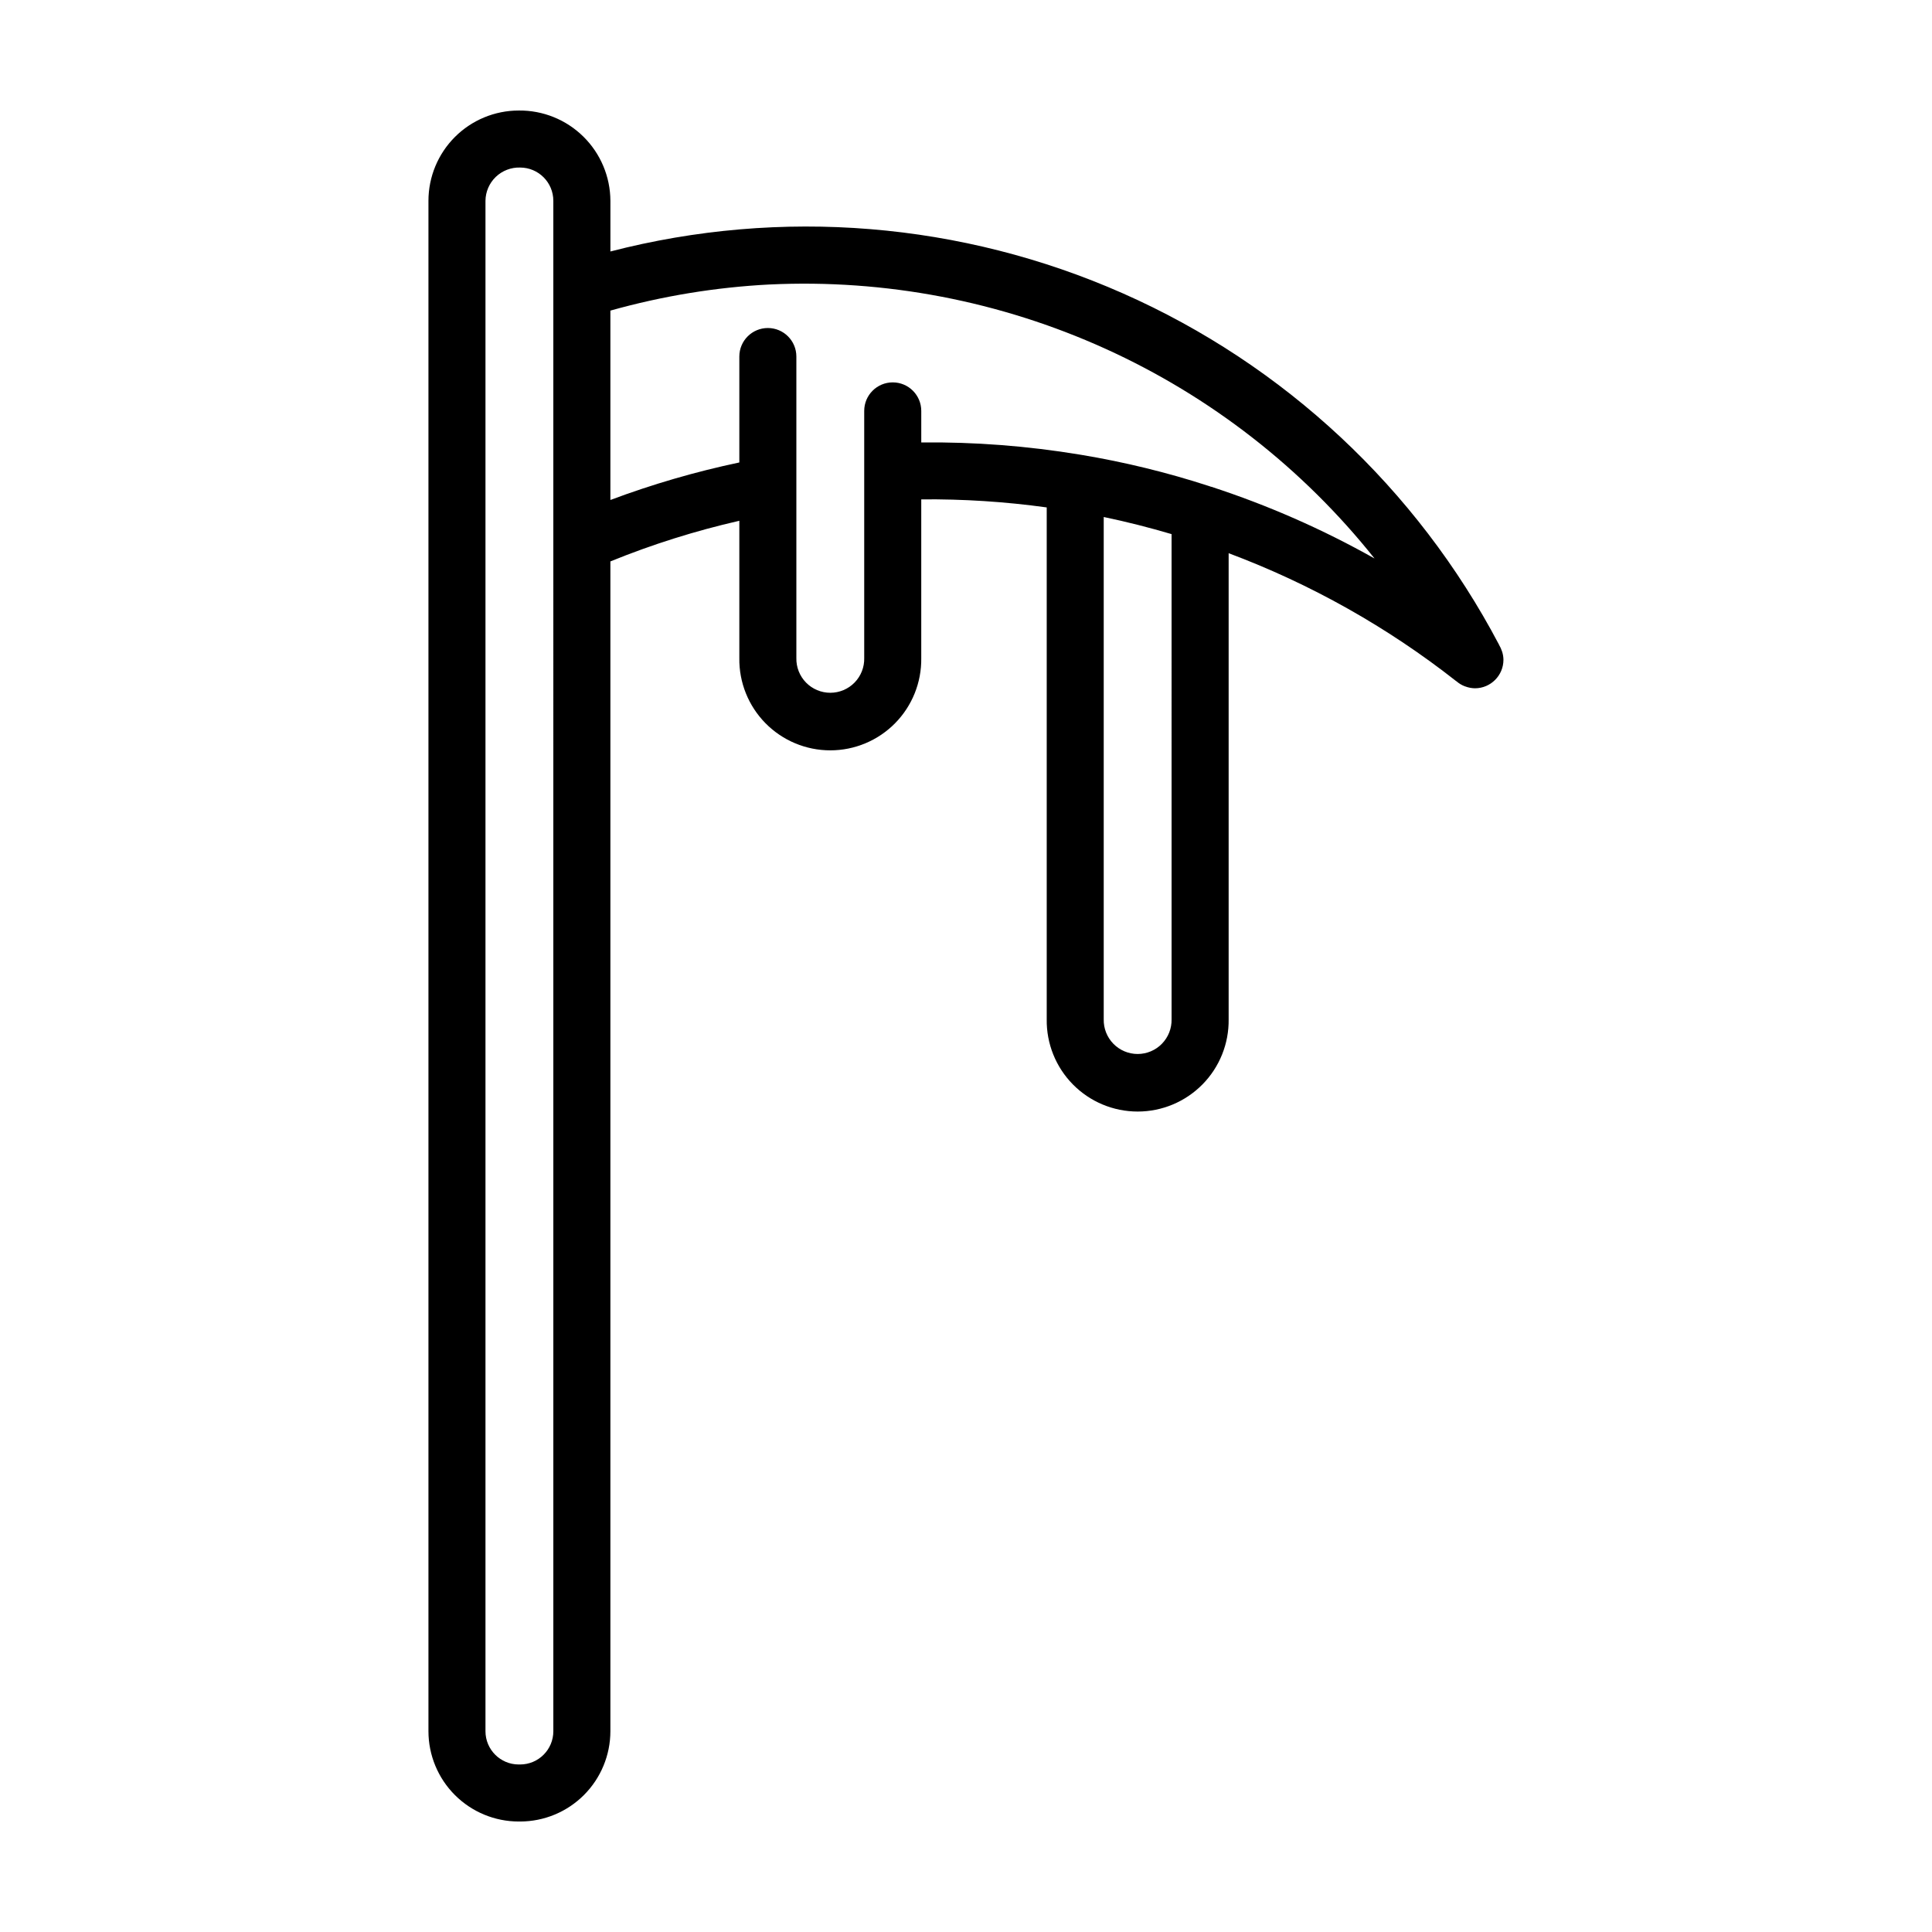
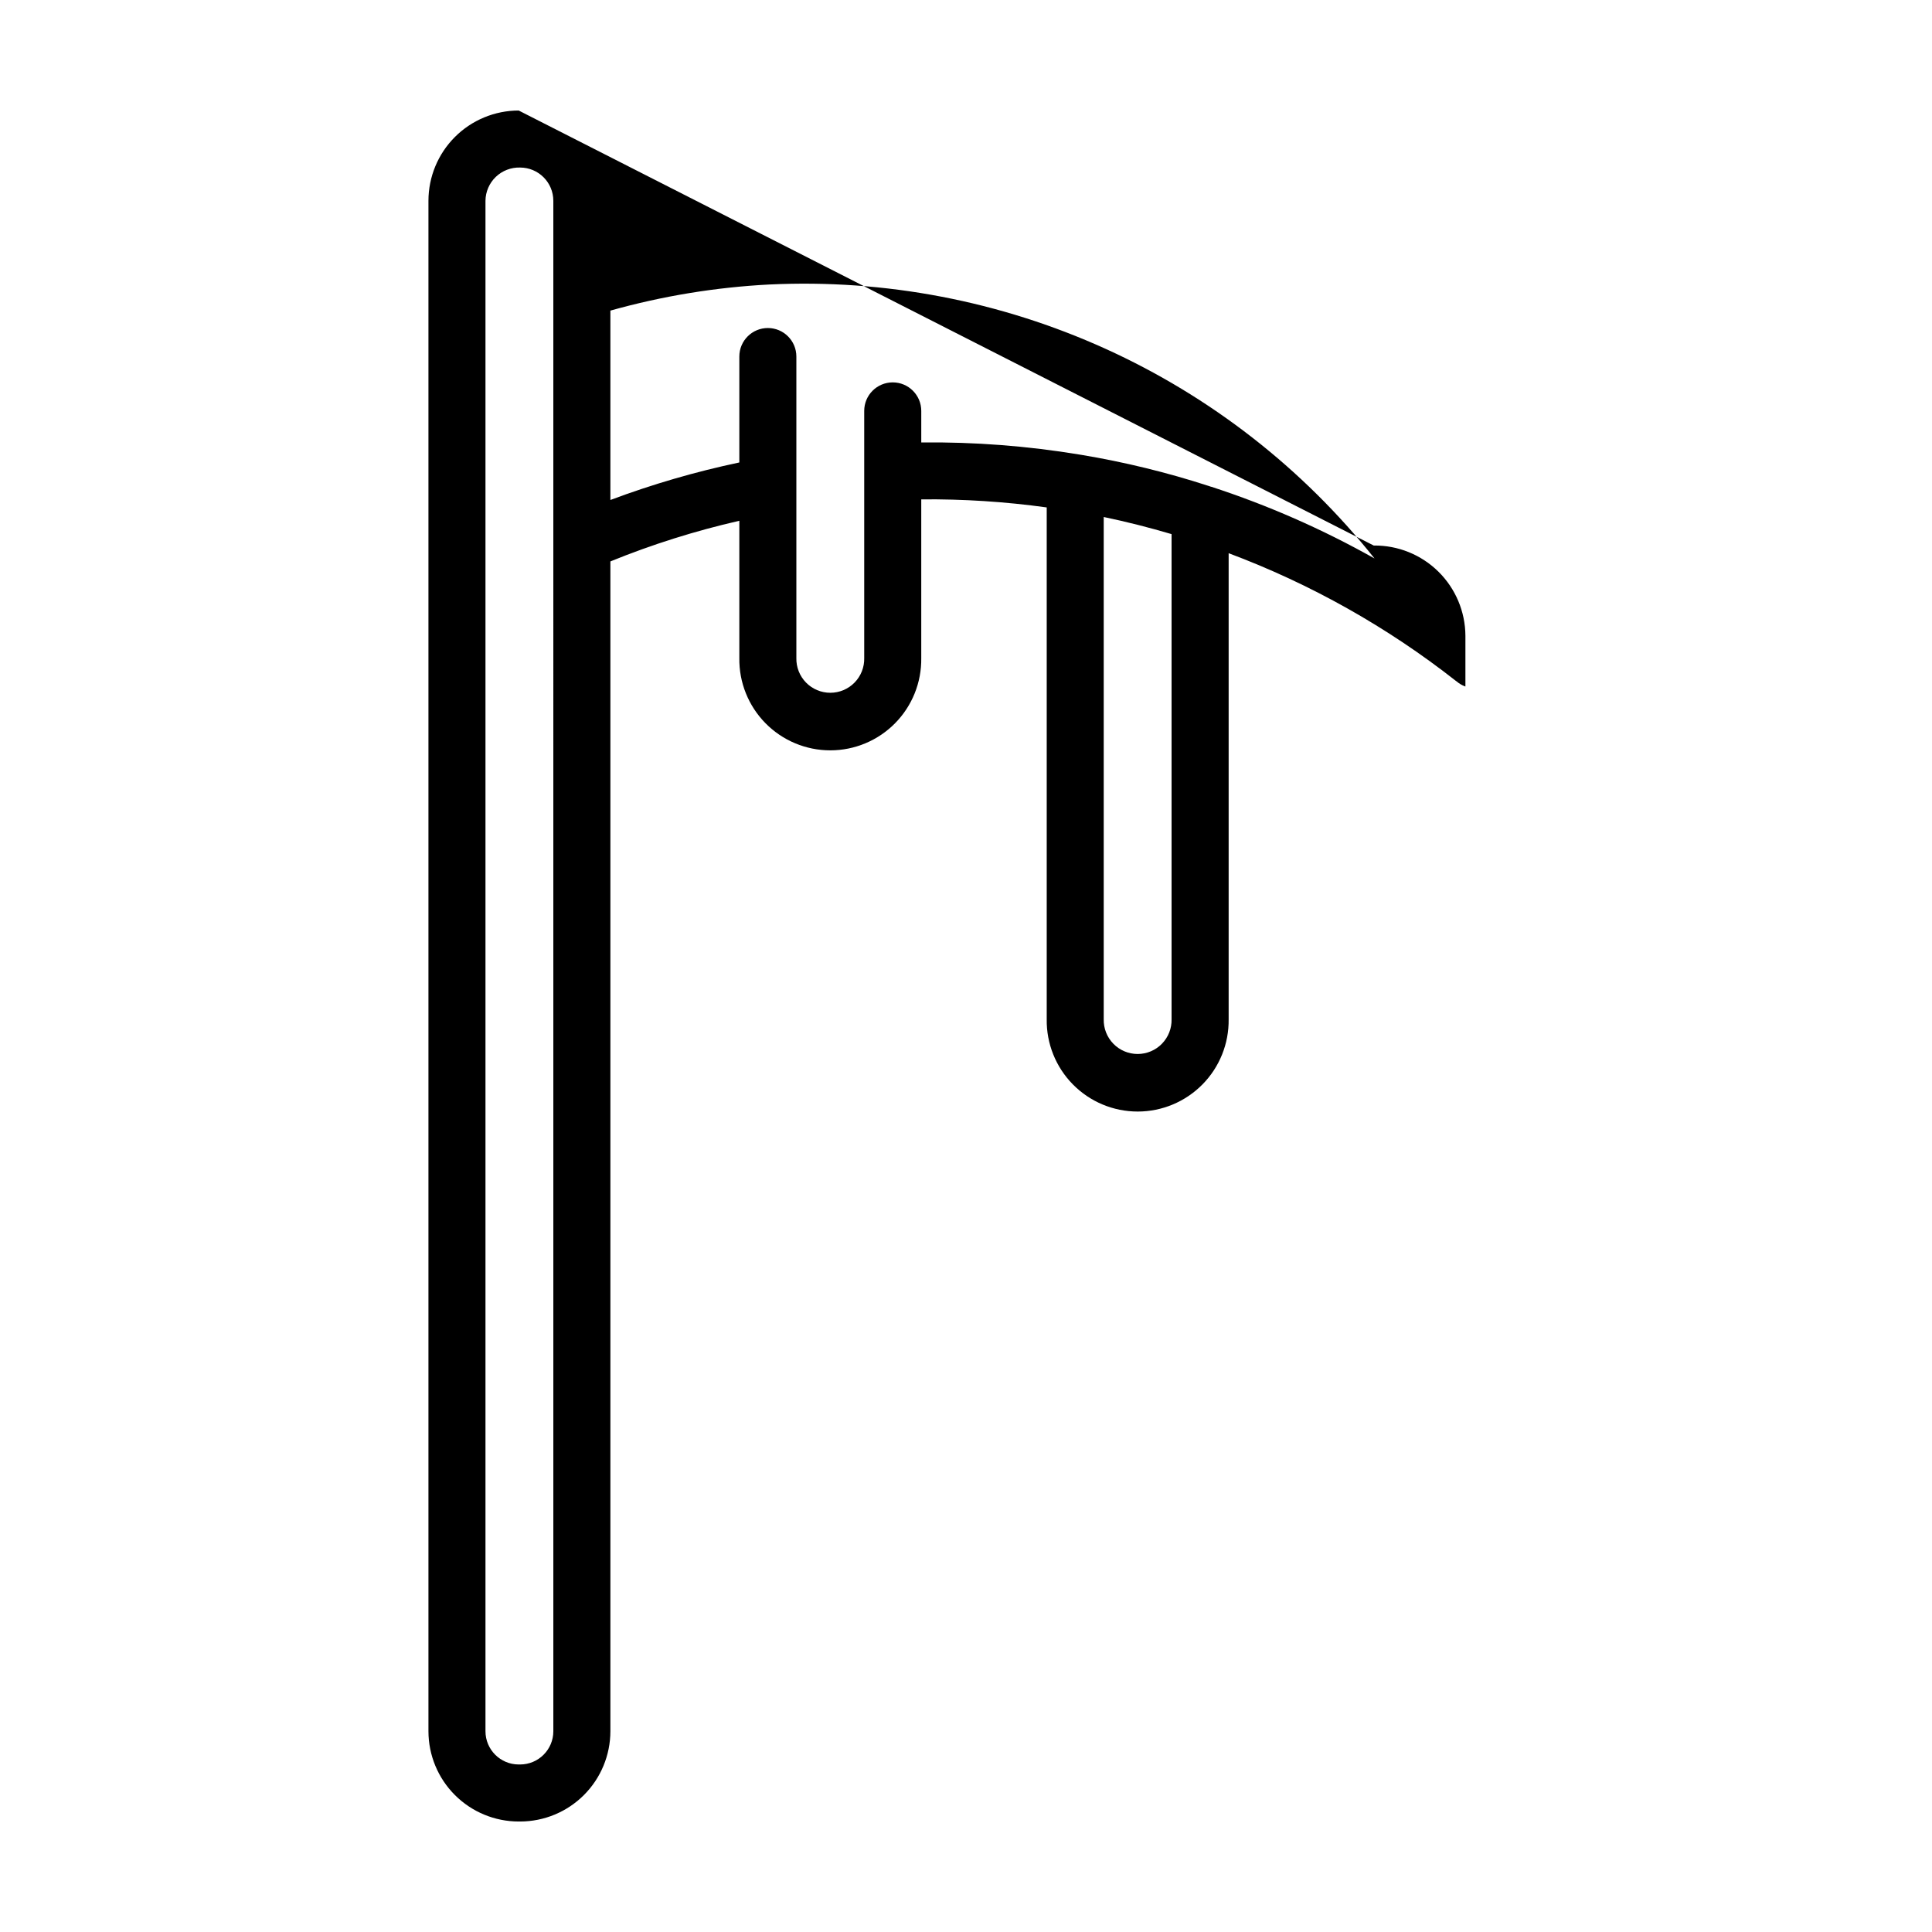
<svg xmlns="http://www.w3.org/2000/svg" fill="#000000" width="800px" height="800px" version="1.1" viewBox="144 144 512 512">
-   <path d="m281.46 173.29c-6.34 0.004-12.422 2.527-16.906 7.012-4.484 4.484-7.008 10.566-7.012 16.91v405.57c0 6.344 2.519 12.43 7.004 16.918 4.484 4.488 10.57 7.016 16.914 7.019h0.379c6.34-0.008 12.422-2.527 16.902-7.012 4.484-4.484 7.008-10.566 7.016-16.906v-310.02c11.078-4.508 22.508-8.109 34.172-10.77v36.383c-0.094 6.453 2.406 12.672 6.934 17.27 4.531 4.598 10.715 7.184 17.172 7.184 6.453 0 12.637-2.586 17.168-7.184s7.027-10.816 6.938-17.27v-42.059c11.121-0.102 22.234 0.613 33.25 2.137v135.64c-0.094 6.453 2.406 12.676 6.934 17.27 4.531 4.598 10.715 7.188 17.172 7.188 6.453 0 12.637-2.59 17.168-7.188 4.531-4.594 7.027-10.816 6.938-17.27v-123.51c21.711 8.133 42.043 19.562 60.277 33.887 0.035 0.031 0.086 0.047 0.121 0.074 0.621 0.539 1.328 0.973 2.094 1.277 0.086 0.035 0.172 0.055 0.258 0.086h-0.004c0.809 0.301 1.66 0.461 2.519 0.477 4.176 0 7.559-3.387 7.559-7.559-0.008-0.703-0.117-1.398-0.324-2.07-0.023-0.086-0.059-0.16-0.09-0.242-0.172-0.539-0.41-1.059-0.699-1.547-0.035-0.055-0.051-0.125-0.086-0.188-21.777-41.348-56.879-74.133-99.617-93.035-42.738-18.906-90.609-22.82-135.85-11.117v-13.434c-0.031-6.402-2.613-12.527-7.172-17.016-4.562-4.492-10.723-6.977-17.125-6.906zm9.18 429.51c-0.004 4.859-3.941 8.797-8.801 8.805h-0.379c-4.859-0.004-8.801-3.945-8.805-8.805v-405.59c0.023-2.394 1.012-4.68 2.738-6.336 1.73-1.656 4.051-2.547 6.445-2.473 4.859 0.008 8.797 3.945 8.801 8.809zm163.84-188.69c0.055 2.422-0.867 4.762-2.559 6.496-1.691 1.734-4.012 2.711-6.434 2.711s-4.742-0.977-6.434-2.711c-1.691-1.734-2.613-4.074-2.555-6.496v-133.1c6.109 1.27 12.09 2.801 17.98 4.535zm-106.47-194.72c30.555-1.445 61.012 4.383 88.875 17.004 27.859 12.625 52.324 31.684 71.379 55.609-13.766-7.75-28.262-14.117-43.277-19.012h-0.059c-0.188-0.059-0.367-0.137-0.555-0.191h-0.004c-11.07-3.598-22.398-6.363-33.883-8.273h-0.039l-0.246-0.047h-0.004c-13.895-2.301-27.969-3.383-42.051-3.227v-8.359c0-4.176-3.387-7.559-7.559-7.559-4.176 0-7.559 3.383-7.559 7.559v65.496c0.059 2.418-0.863 4.762-2.555 6.496-1.691 1.73-4.012 2.707-6.434 2.707s-4.742-0.977-6.434-2.707c-1.695-1.734-2.617-4.078-2.559-6.496v-79.906c0-4.172-3.383-7.555-7.555-7.555-4.176 0-7.559 3.383-7.559 7.555v28.074c-11.625 2.453-23.047 5.777-34.172 9.945v-50.188c13.781-3.871 27.949-6.195 42.246-6.926z" />
+   <path d="m281.46 173.29c-6.34 0.004-12.422 2.527-16.906 7.012-4.484 4.484-7.008 10.566-7.012 16.91v405.57c0 6.344 2.519 12.43 7.004 16.918 4.484 4.488 10.57 7.016 16.914 7.019h0.379c6.34-0.008 12.422-2.527 16.902-7.012 4.484-4.484 7.008-10.566 7.016-16.906v-310.02c11.078-4.508 22.508-8.109 34.172-10.77v36.383c-0.094 6.453 2.406 12.672 6.934 17.27 4.531 4.598 10.715 7.184 17.172 7.184 6.453 0 12.637-2.586 17.168-7.184s7.027-10.816 6.938-17.27v-42.059c11.121-0.102 22.234 0.613 33.25 2.137v135.64c-0.094 6.453 2.406 12.676 6.934 17.27 4.531 4.598 10.715 7.188 17.172 7.188 6.453 0 12.637-2.59 17.168-7.188 4.531-4.594 7.027-10.816 6.938-17.27v-123.51c21.711 8.133 42.043 19.562 60.277 33.887 0.035 0.031 0.086 0.047 0.121 0.074 0.621 0.539 1.328 0.973 2.094 1.277 0.086 0.035 0.172 0.055 0.258 0.086h-0.004v-13.434c-0.031-6.402-2.613-12.527-7.172-17.016-4.562-4.492-10.723-6.977-17.125-6.906zm9.18 429.51c-0.004 4.859-3.941 8.797-8.801 8.805h-0.379c-4.859-0.004-8.801-3.945-8.805-8.805v-405.59c0.023-2.394 1.012-4.68 2.738-6.336 1.73-1.656 4.051-2.547 6.445-2.473 4.859 0.008 8.797 3.945 8.801 8.809zm163.84-188.69c0.055 2.422-0.867 4.762-2.559 6.496-1.691 1.734-4.012 2.711-6.434 2.711s-4.742-0.977-6.434-2.711c-1.691-1.734-2.613-4.074-2.555-6.496v-133.1c6.109 1.27 12.09 2.801 17.98 4.535zm-106.47-194.72c30.555-1.445 61.012 4.383 88.875 17.004 27.859 12.625 52.324 31.684 71.379 55.609-13.766-7.75-28.262-14.117-43.277-19.012h-0.059c-0.188-0.059-0.367-0.137-0.555-0.191h-0.004c-11.07-3.598-22.398-6.363-33.883-8.273h-0.039l-0.246-0.047h-0.004c-13.895-2.301-27.969-3.383-42.051-3.227v-8.359c0-4.176-3.387-7.559-7.559-7.559-4.176 0-7.559 3.383-7.559 7.559v65.496c0.059 2.418-0.863 4.762-2.555 6.496-1.691 1.73-4.012 2.707-6.434 2.707s-4.742-0.977-6.434-2.707c-1.695-1.734-2.617-4.078-2.559-6.496v-79.906c0-4.172-3.383-7.555-7.555-7.555-4.176 0-7.559 3.383-7.559 7.555v28.074c-11.625 2.453-23.047 5.777-34.172 9.945v-50.188c13.781-3.871 27.949-6.195 42.246-6.926z" />
</svg>